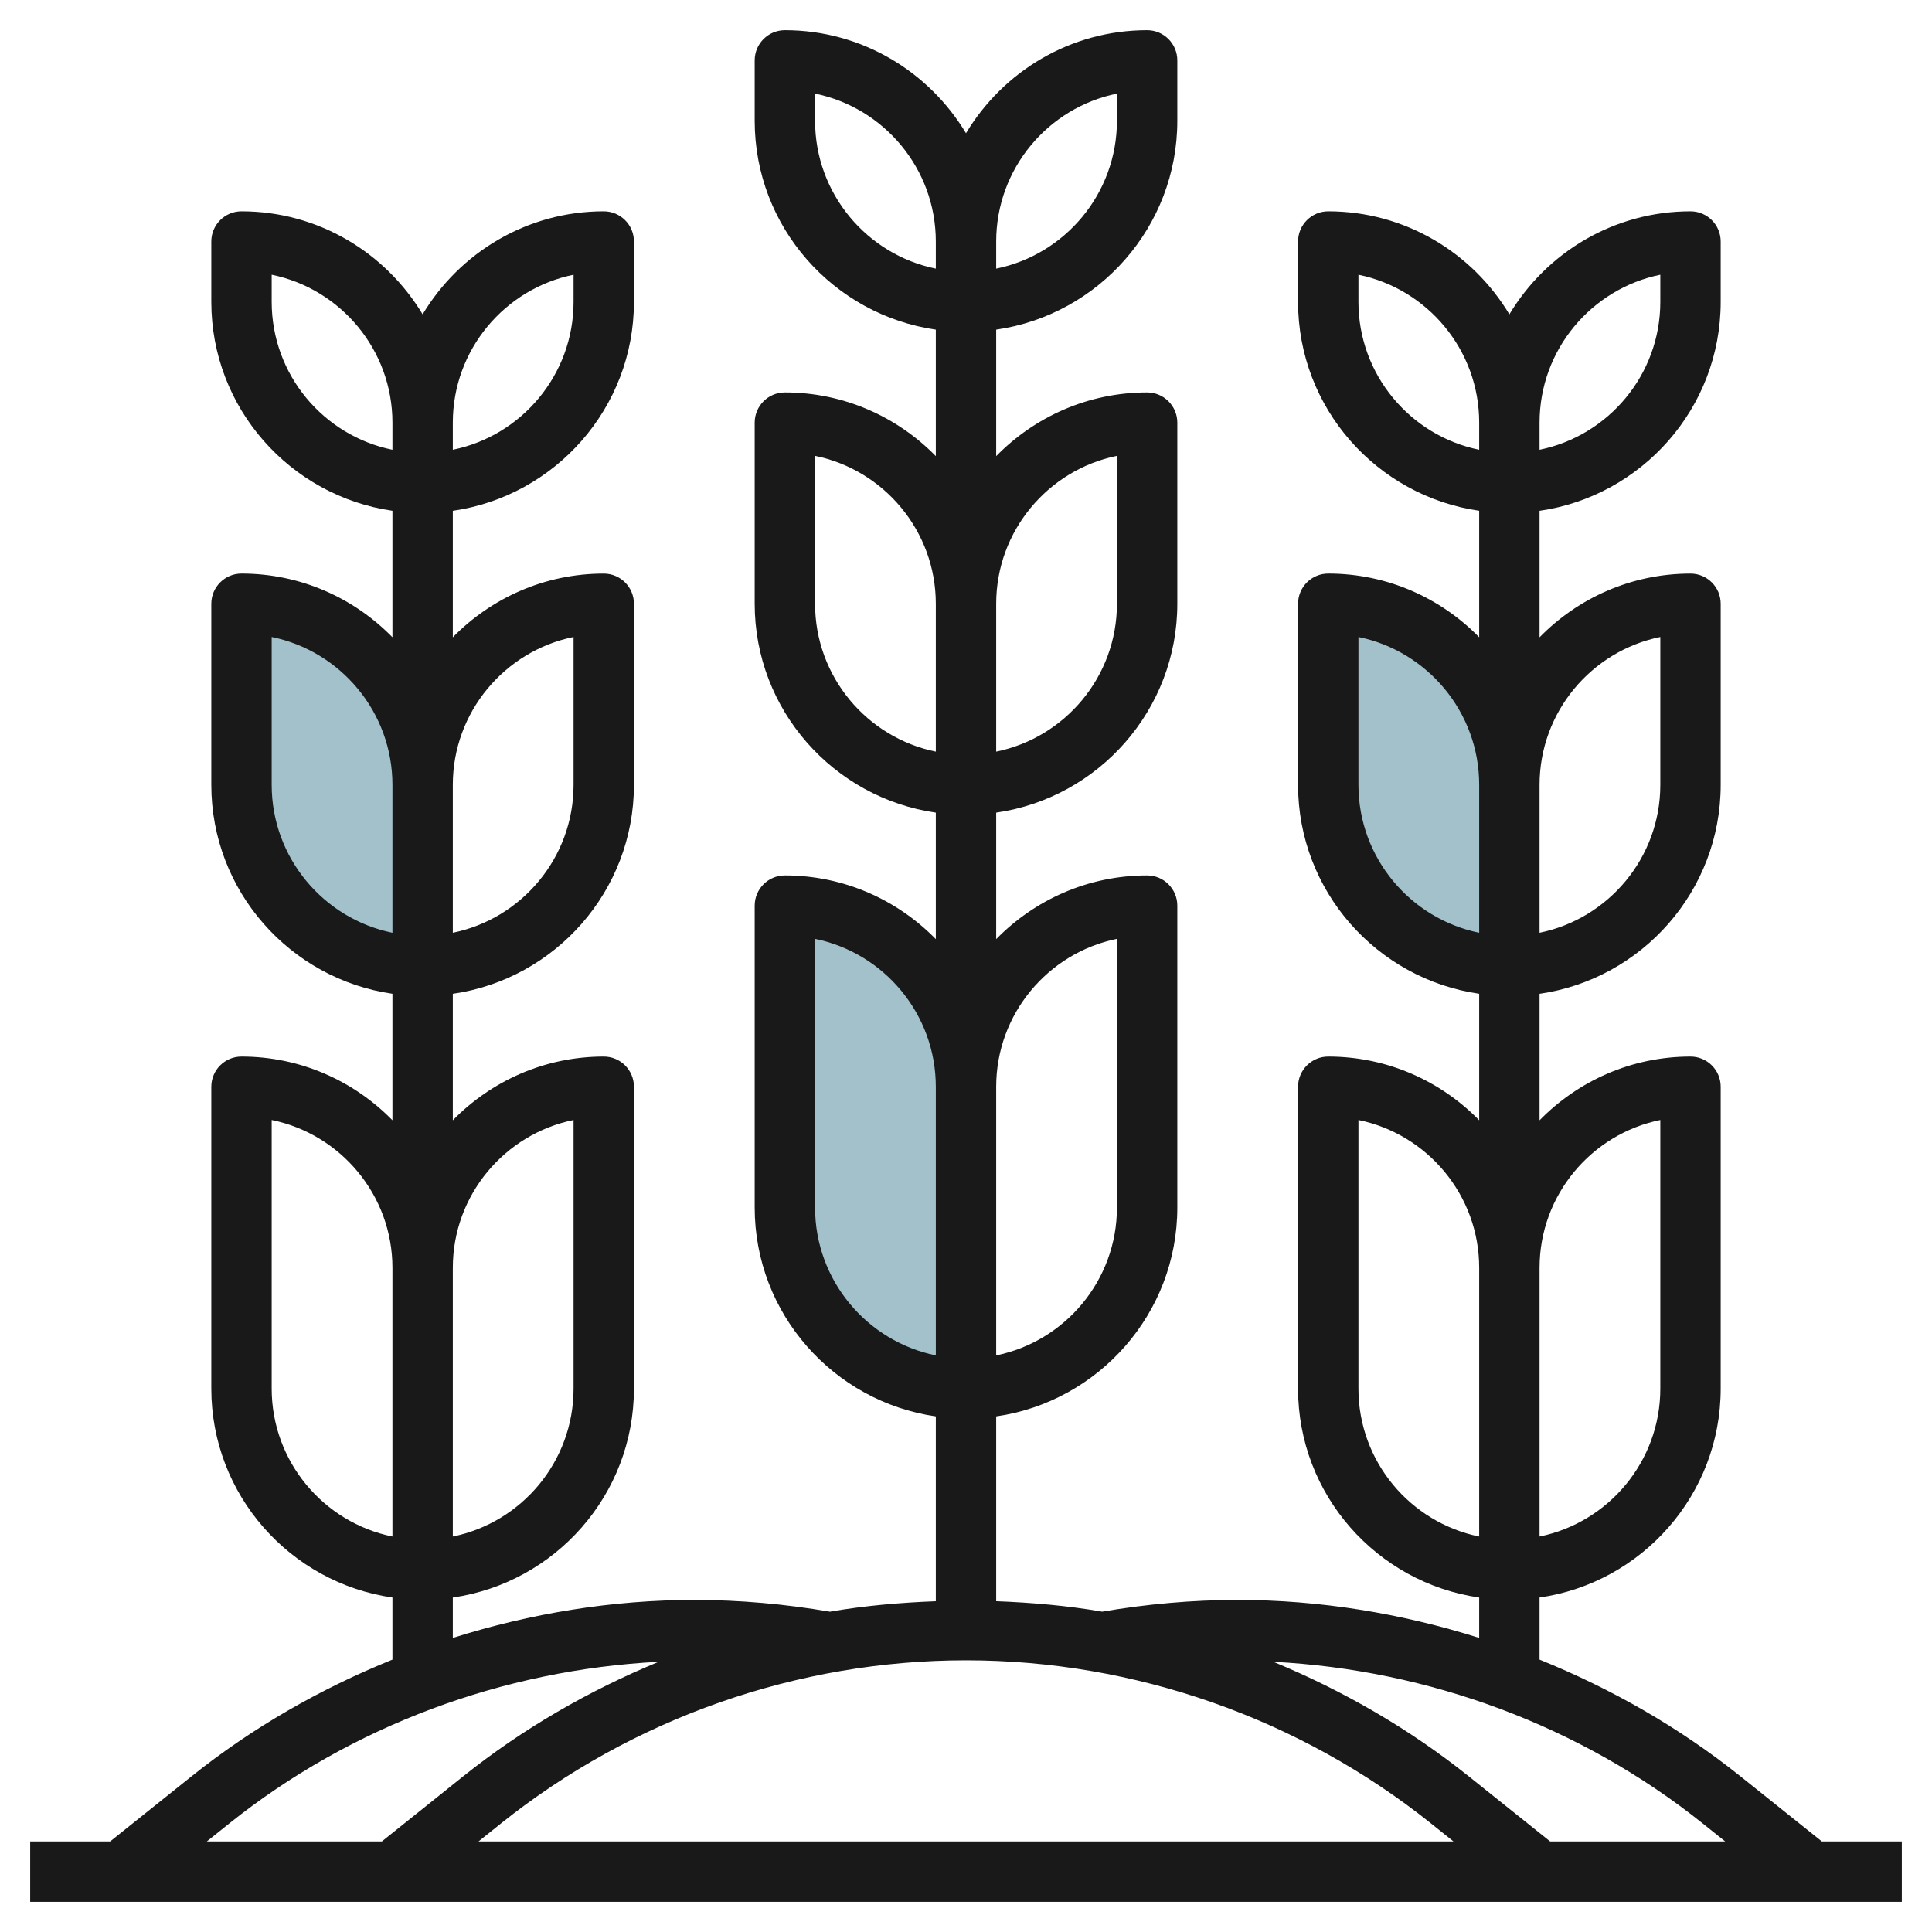
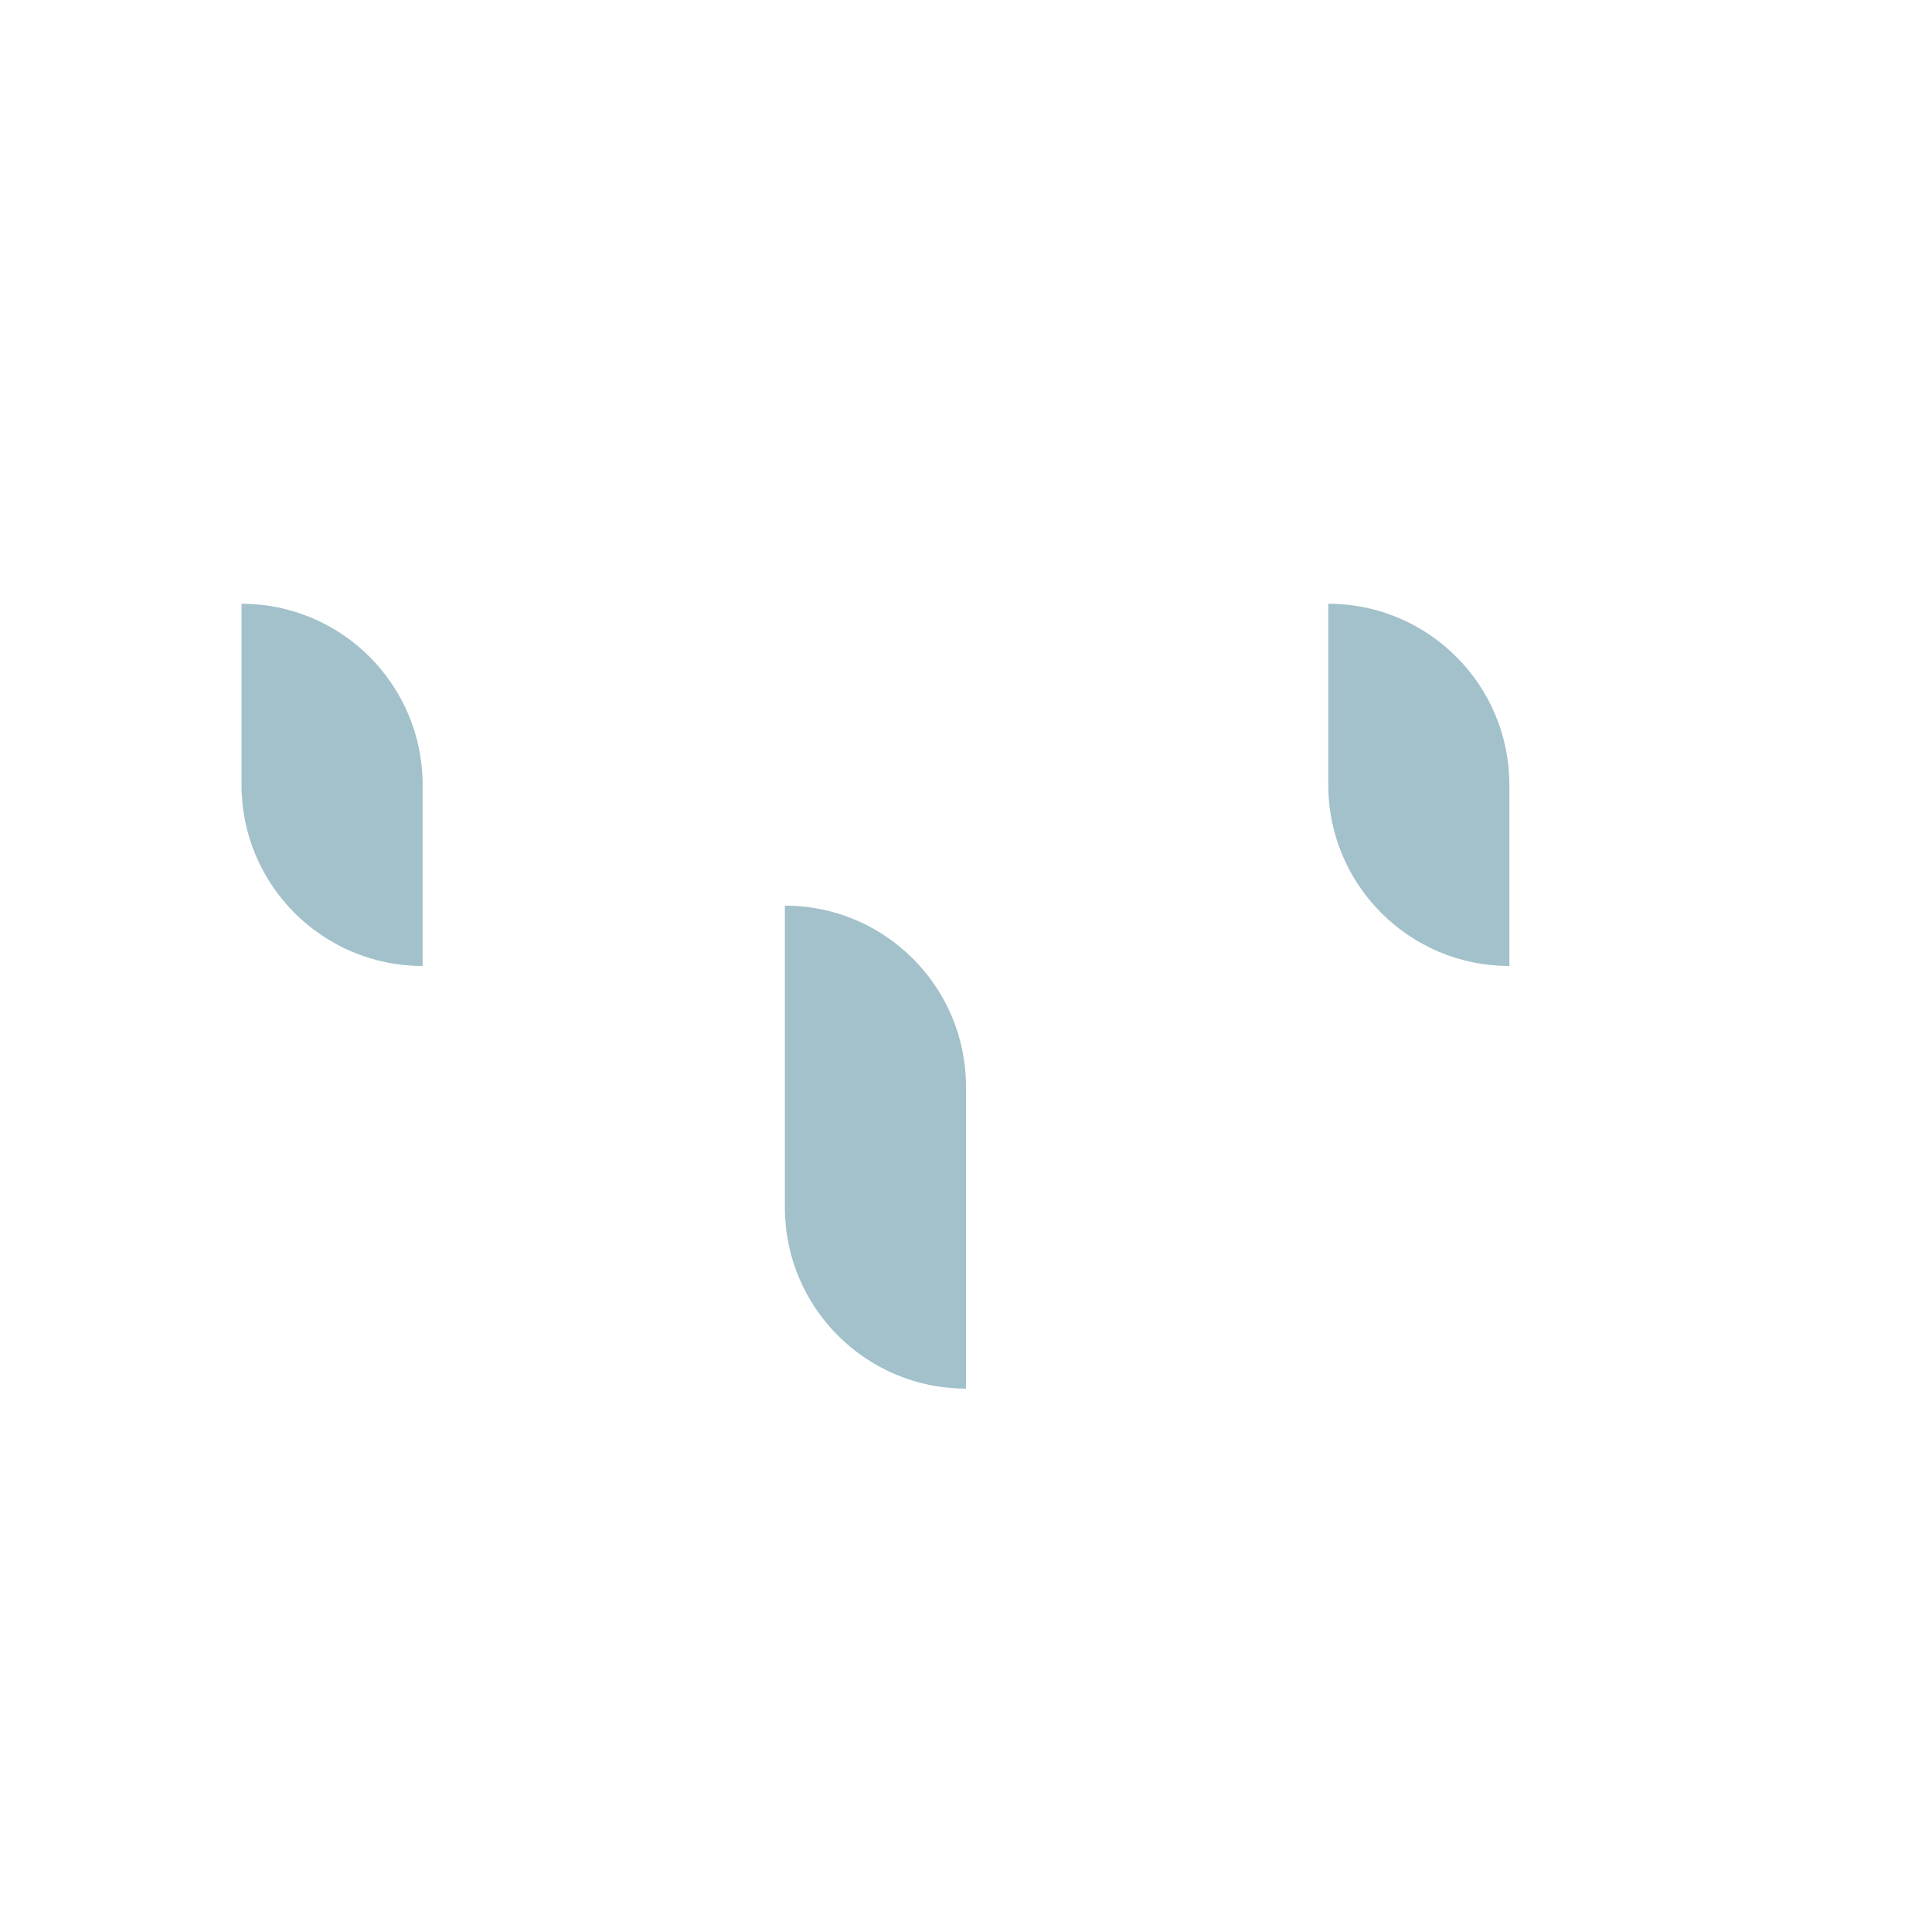
<svg xmlns="http://www.w3.org/2000/svg" id="Layer_3" enable-background="new 0 0 64 64" height="512" viewBox="0 0 64 64" width="512">
  <g>
    <g fill="#a3c1ca">
      <path d="m44 20c3.314 0 6 2.686 6 6v6c-3.314 0-6-2.686-6-6z" />
      <path d="m8 20c3.314 0 6 2.686 6 6v6c-3.314 0-6-2.686-6-6z" />
      <path d="m26 30c3.314 0 6 2.686 6 6v10c-3.314 0-6-2.686-6-6z" />
    </g>
-     <path d="m57.652 58.841c-2.021-1.617-4.273-2.901-6.652-3.864v-2.057c3.387-.488 6-3.401 6-6.92v-10c0-.553-.448-1-1-1-1.958 0-3.728.81-5 2.111v-4.19c3.387-.488 6-3.401 6-6.92v-6c0-.552-.448-1-1-1-1.958 0-3.728.81-5 2.11v-4.19c3.387-.488 6-3.401 6-6.92v-2.001c0-.552-.448-1-1-1-2.548 0-4.775 1.373-6 3.413-1.225-2.04-3.452-3.413-6-3.413-.552 0-1 .448-1 1v2c0 3.519 2.613 6.432 6 6.92v4.19c-1.272-1.3-3.042-2.11-5-2.11-.552 0-1 .448-1 1v6c0 3.519 2.613 6.432 6 6.92v4.19c-1.272-1.3-3.042-2.11-5-2.11-.552 0-1 .447-1 1v10c0 3.519 2.613 6.432 6 6.92v1.338c-2.578-.813-5.274-1.258-8-1.258-1.5 0-3.008.135-4.49.388-1.157-.2-2.331-.301-3.51-.346v-6.122c3.387-.488 6-3.401 6-6.92v-10c0-.552-.448-1-1-1-1.958 0-3.728.81-5 2.11v-4.19c3.387-.488 6-3.401 6-6.92v-6c0-.552-.448-1-1-1-1.958 0-3.728.81-5 2.11v-4.19c3.387-.488 6-3.401 6-6.92v-2c0-.552-.448-1-1-1-2.548 0-4.775 1.373-6 3.413-1.225-2.04-3.452-3.413-6-3.413-.552 0-1 .448-1 1v2c0 3.519 2.613 6.432 6 6.92v4.19c-1.272-1.3-3.042-2.11-5-2.11-.552 0-1 .448-1 1v6c0 3.519 2.613 6.432 6 6.92v4.19c-1.272-1.3-3.042-2.11-5-2.11-.552 0-1 .448-1 1v10c0 3.519 2.613 6.432 6 6.92v6.123c-1.179.045-2.353.146-3.51.346-1.482-.254-2.99-.389-4.49-.389-2.726 0-5.422.445-8 1.258v-1.338c3.387-.488 6-3.401 6-6.92v-10c0-.553-.448-1-1-1-1.958 0-3.728.81-5 2.111v-4.19c3.387-.488 6-3.401 6-6.92v-6c0-.552-.448-1-1-1-1.958 0-3.728.81-5 2.11v-4.19c3.387-.488 6-3.401 6-6.92v-2.001c0-.552-.448-1-1-1-2.548 0-4.775 1.373-6 3.413-1.225-2.04-3.452-3.413-6-3.413-.552 0-1 .448-1 1v2c0 3.519 2.613 6.432 6 6.92v4.19c-1.272-1.3-3.042-2.11-5-2.11-.552 0-1 .448-1 1v6c0 3.519 2.613 6.432 6 6.92v4.19c-1.272-1.3-3.042-2.11-5-2.11-.552 0-1 .447-1 1v10c0 3.519 2.613 6.432 6 6.92v2.057c-2.379.963-4.631 2.247-6.652 3.864l-2.699 2.159h-2.649v2h62v-2h-2.649zm-2.652-21.74v8.899c0 2.415-1.721 4.435-4 4.899v-8.899c0-2.415 1.721-4.435 4-4.899zm0-16v4.899c0 2.415-1.721 4.435-4 4.899v-4.899c0-2.415 1.721-4.435 4-4.899zm0-12v.899c0 2.415-1.721 4.435-4 4.899v-.899c0-2.415 1.721-4.435 4-4.899zm-10 .899v-.899c2.279.464 4 2.485 4 4.899v.899c-2.279-.464-4-2.484-4-4.899zm0 16v-4.899c2.279.464 4 2.485 4 4.899v4.899c-2.279-.464-4-2.484-4-4.899zm0 20v-8.899c2.279.465 4 2.484 4 4.899v8.899c-2.279-.464-4-2.484-4-4.899zm-26-8.899v8.899c0 2.415-1.721 4.435-4 4.899v-8.899c0-2.415 1.721-4.435 4-4.899zm0-16v4.899c0 2.415-1.721 4.435-4 4.899v-4.899c0-2.415 1.721-4.435 4-4.899zm0-12v.899c0 2.415-1.721 4.435-4 4.899v-.899c0-2.415 1.721-4.435 4-4.899zm-10 .899v-.899c2.279.464 4 2.485 4 4.899v.899c-2.279-.464-4-2.484-4-4.899zm0 16v-4.899c2.279.464 4 2.485 4 4.899v4.899c-2.279-.464-4-2.484-4-4.899zm0 20v-8.899c2.279.465 4 2.484 4 4.899v8.899c-2.279-.464-4-2.484-4-4.899zm47.403 14.403.746.597h-5.798l-2.699-2.159c-1.97-1.576-4.159-2.836-6.471-3.792 5.144.264 10.181 2.121 14.222 5.354zm-24.403-5.403c5.578 0 11.048 1.919 15.403 5.403l.746.597h-32.298l.746-.597c4.355-3.484 9.825-5.403 15.403-5.403zm5-23.899v8.899c0 2.415-1.721 4.435-4 4.899v-8.899c0-2.415 1.721-4.435 4-4.899zm0-16v4.899c0 2.415-1.721 4.435-4 4.899v-4.899c0-2.415 1.721-4.435 4-4.899zm0-12v.899c0 2.415-1.721 4.435-4 4.899v-.899c0-2.415 1.721-4.435 4-4.899zm-10 .899v-.899c2.279.464 4 2.484 4 4.899v.899c-2.279-.464-4-2.484-4-4.899zm0 16v-4.899c2.279.464 4 2.485 4 4.899v4.899c-2.279-.464-4-2.484-4-4.899zm0 20v-8.899c2.279.464 4 2.484 4 4.899v8.899c-2.279-.464-4-2.484-4-4.899zm-19.403 20.403c4.041-3.233 9.078-5.09 14.222-5.354-2.312.955-4.501 2.215-6.471 3.791l-2.699 2.16h-5.798z" fill="#191919" />
  </g>
</svg>